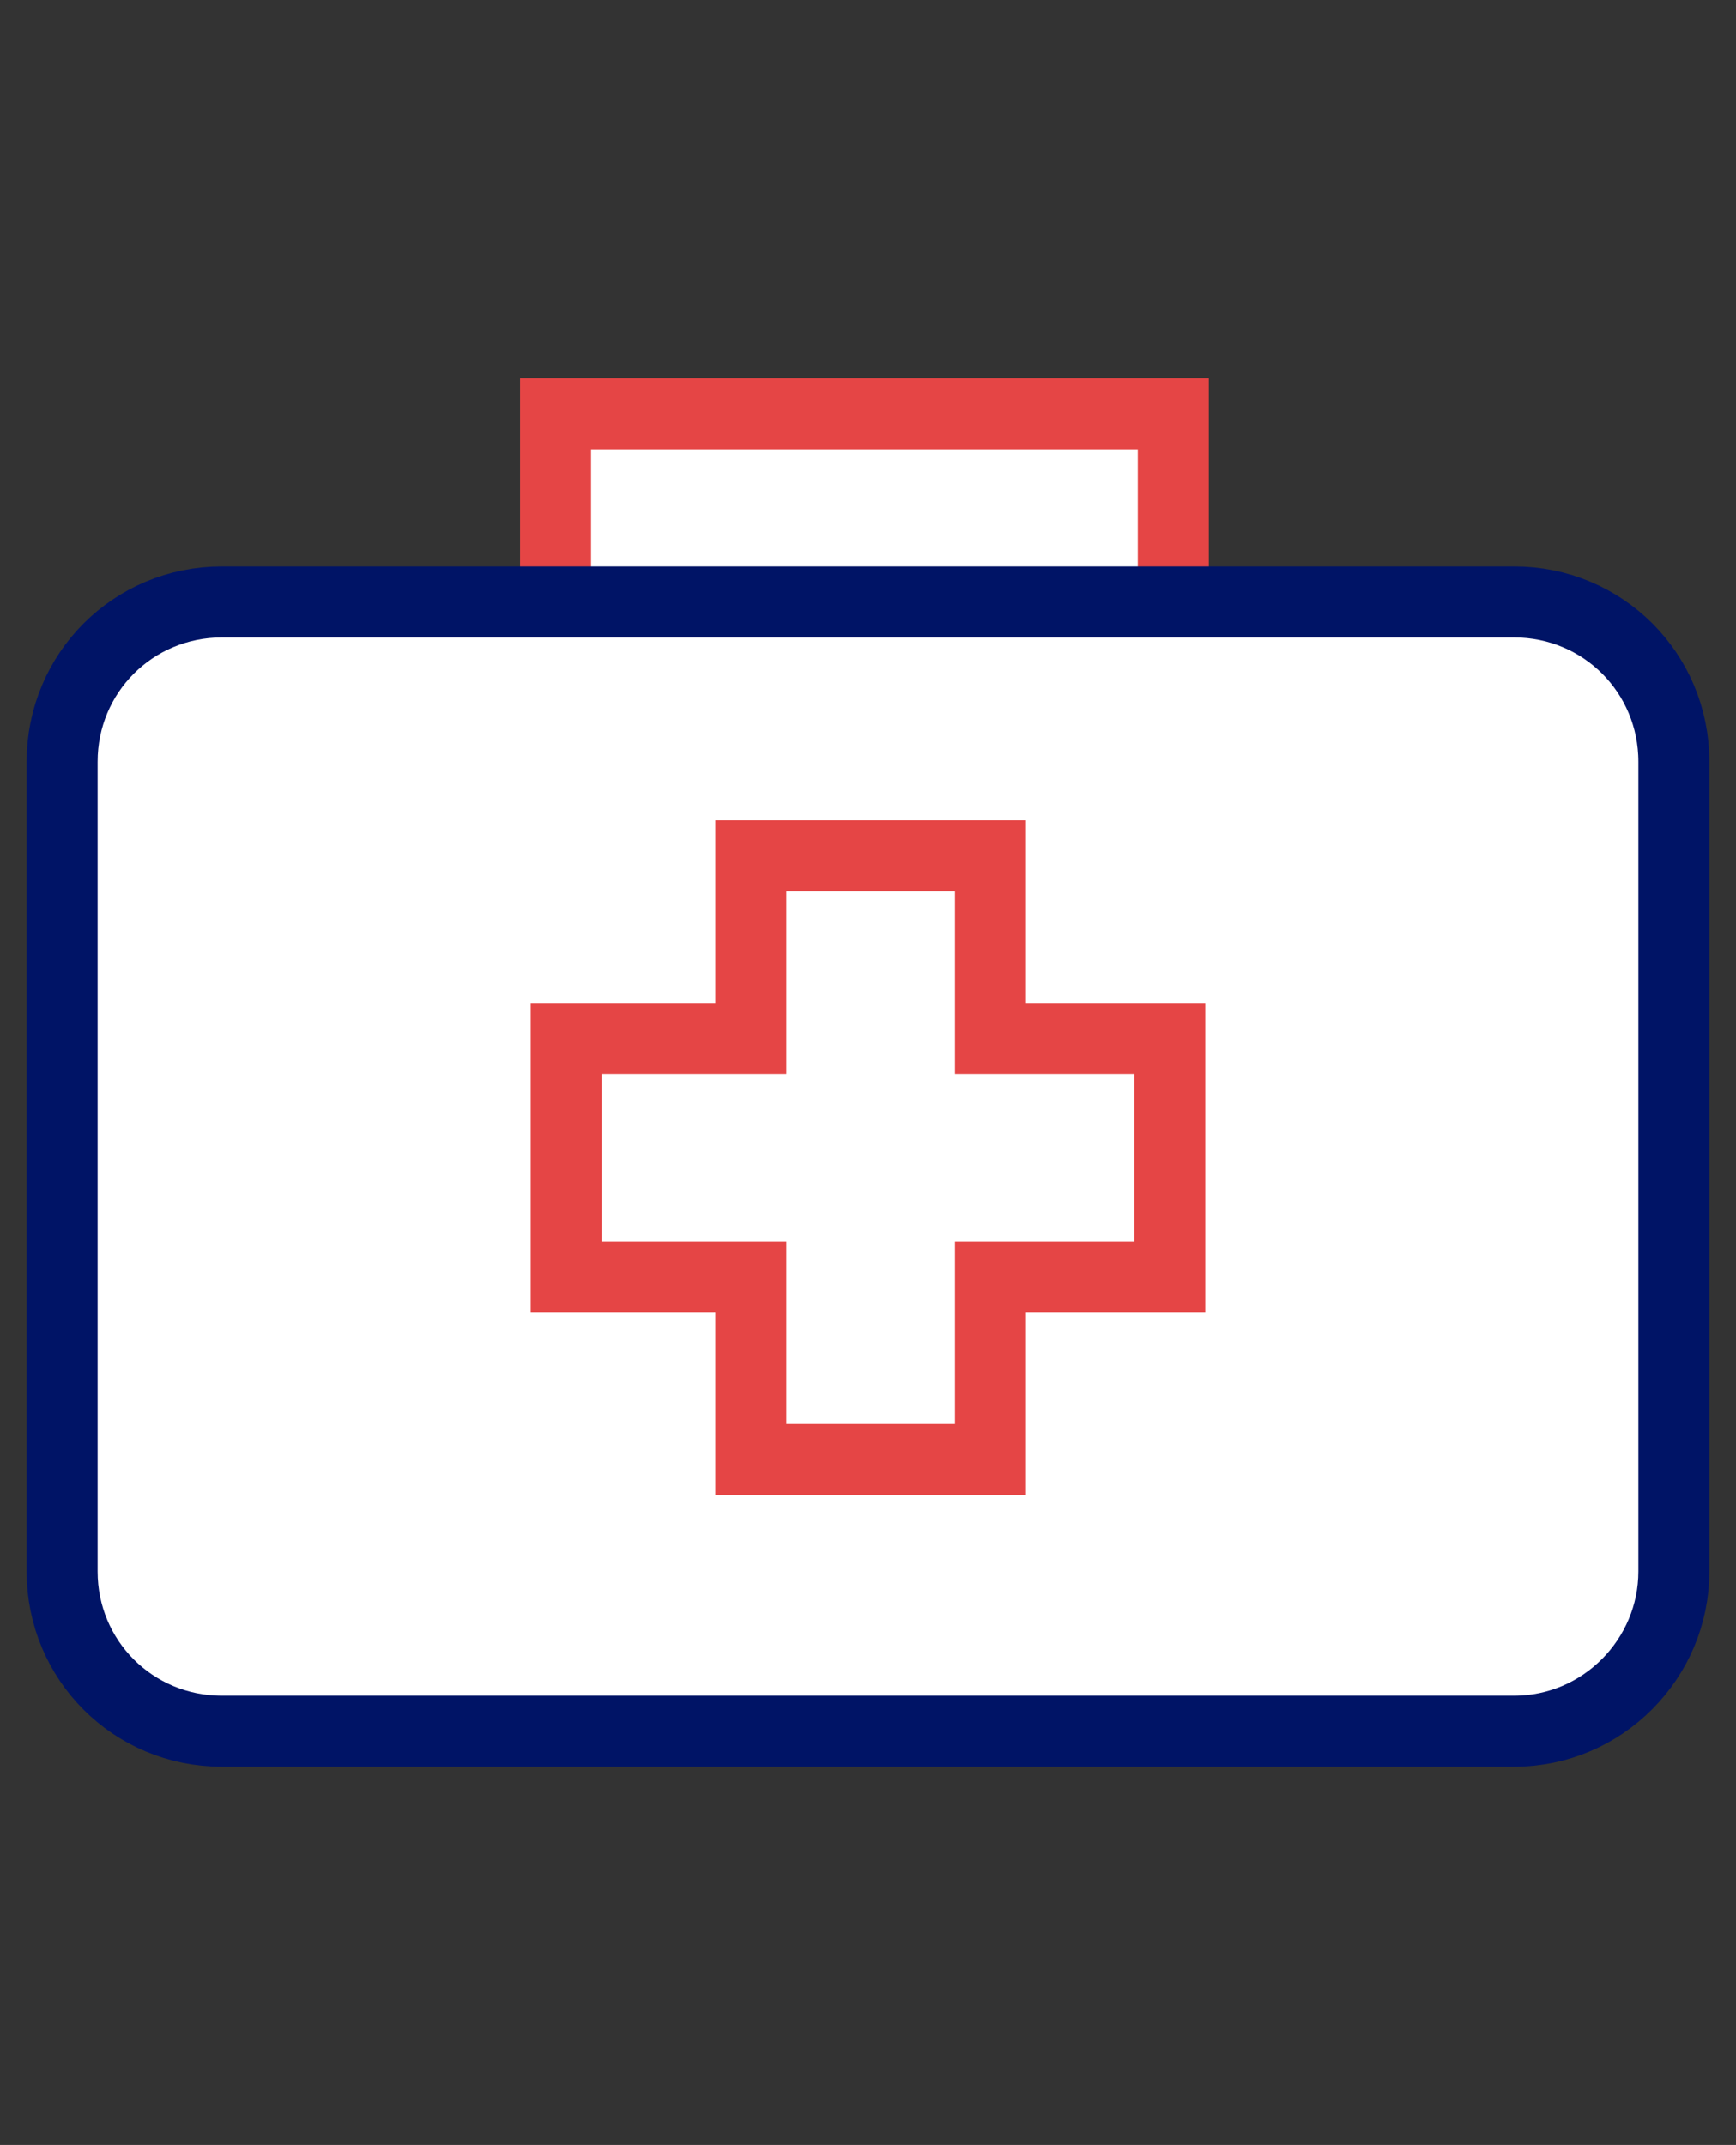
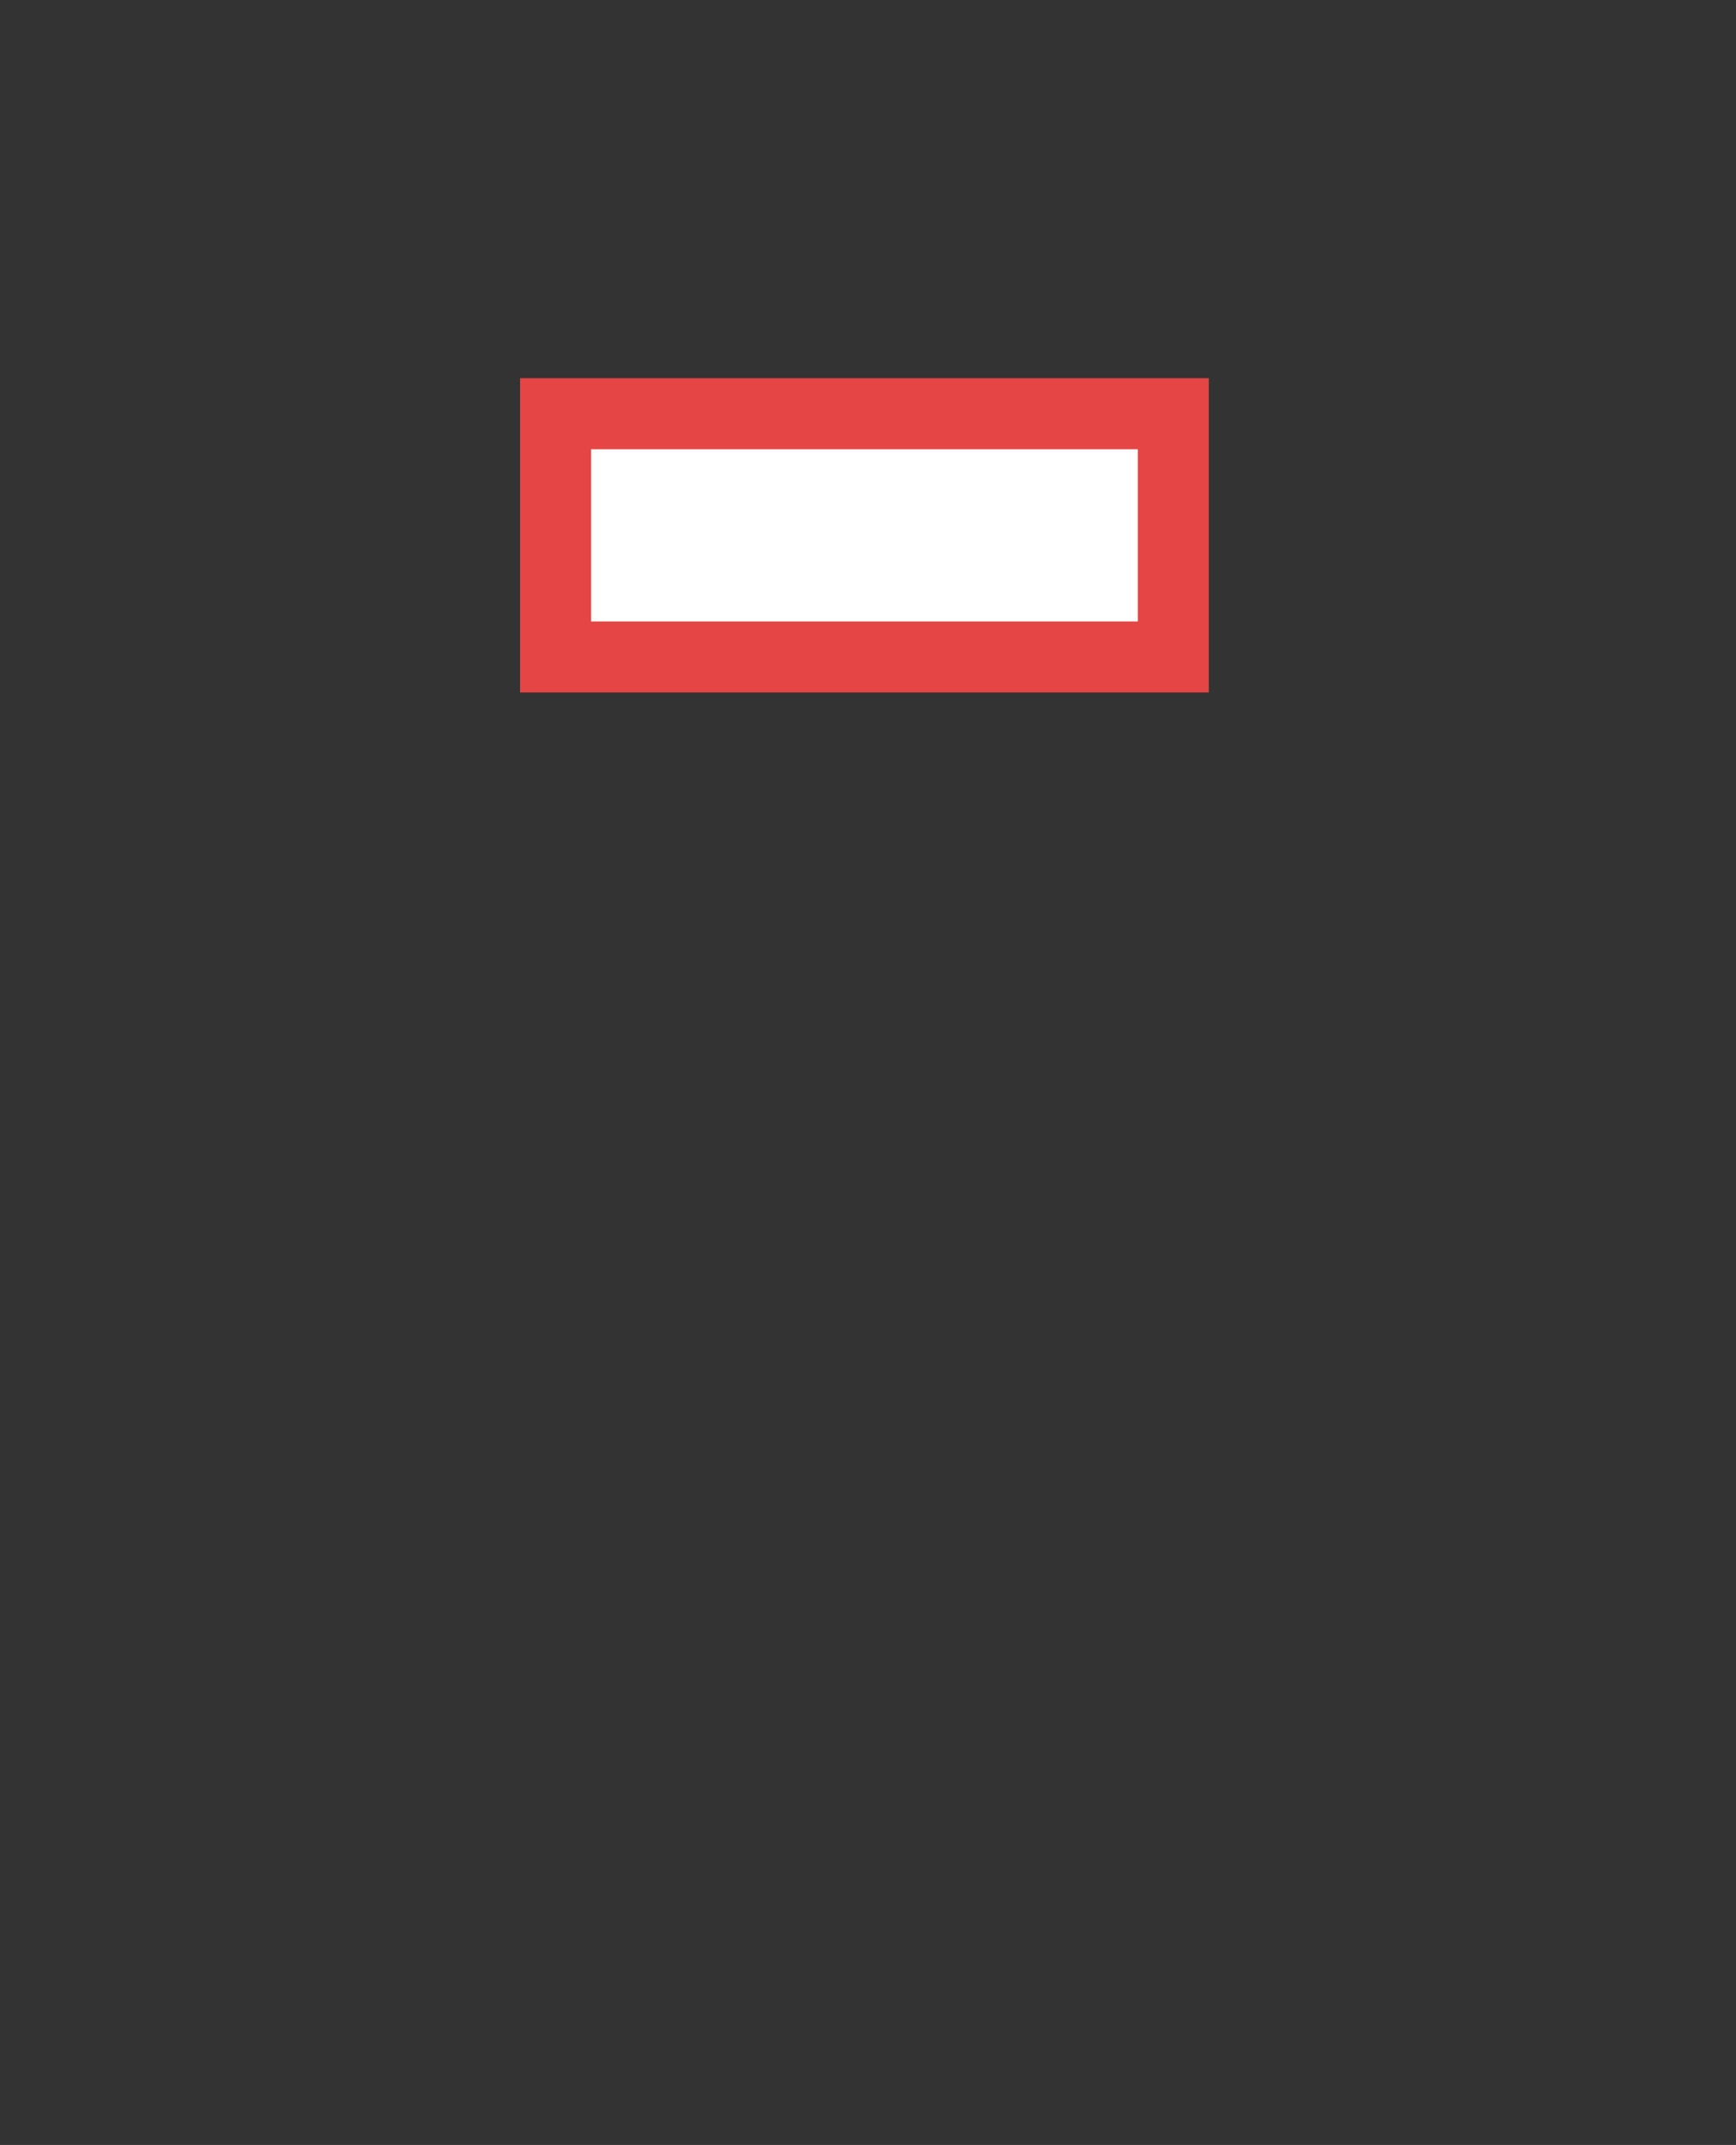
<svg xmlns="http://www.w3.org/2000/svg" version="1.1" id="Ebene_1" x="0px" y="0px" width="97.8px" height="120.8px" viewBox="-248 361.1 97.8 120.8" style="enable-background:new -248 361.1 97.8 120.8;" xml:space="preserve">
  <rect x="-248" y="361.1" width="97.8" height="120.8" fill="#333333" stroke="none" />
  <style type="text/css">
	.st0{fill:#FFFFFF;stroke:#E54545;stroke-width:4;stroke-miterlimit:10;}
	.st1{fill:#FFFFFF;stroke:#001466;stroke-width:4;stroke-miterlimit:10;}
</style>
  <g id="XMLID_352_">
    <rect id="XMLID_355_" x="-216.7" y="384.4" class="st0" width="34.8" height="13.7" />
-     <path id="XMLID_354_" class="st1" d="M-162.7,458.6h-72.8c-5,0-9-4-9-9V404c0-5,4-9,9-9h72.8c5,0,9,4,9,9v45.6   C-153.7,454.5-157.7,458.6-162.7,458.6z" />
-     <polygon id="XMLID_353_" class="st0" points="-182.1,419.6 -192.2,419.6 -192.2,409.3 -205.7,409.3 -205.7,419.6 -216.1,419.6    -216.1,433 -205.7,433 -205.7,443.3 -192.2,443.3 -192.2,433 -182.1,433  " />
  </g>
</svg>